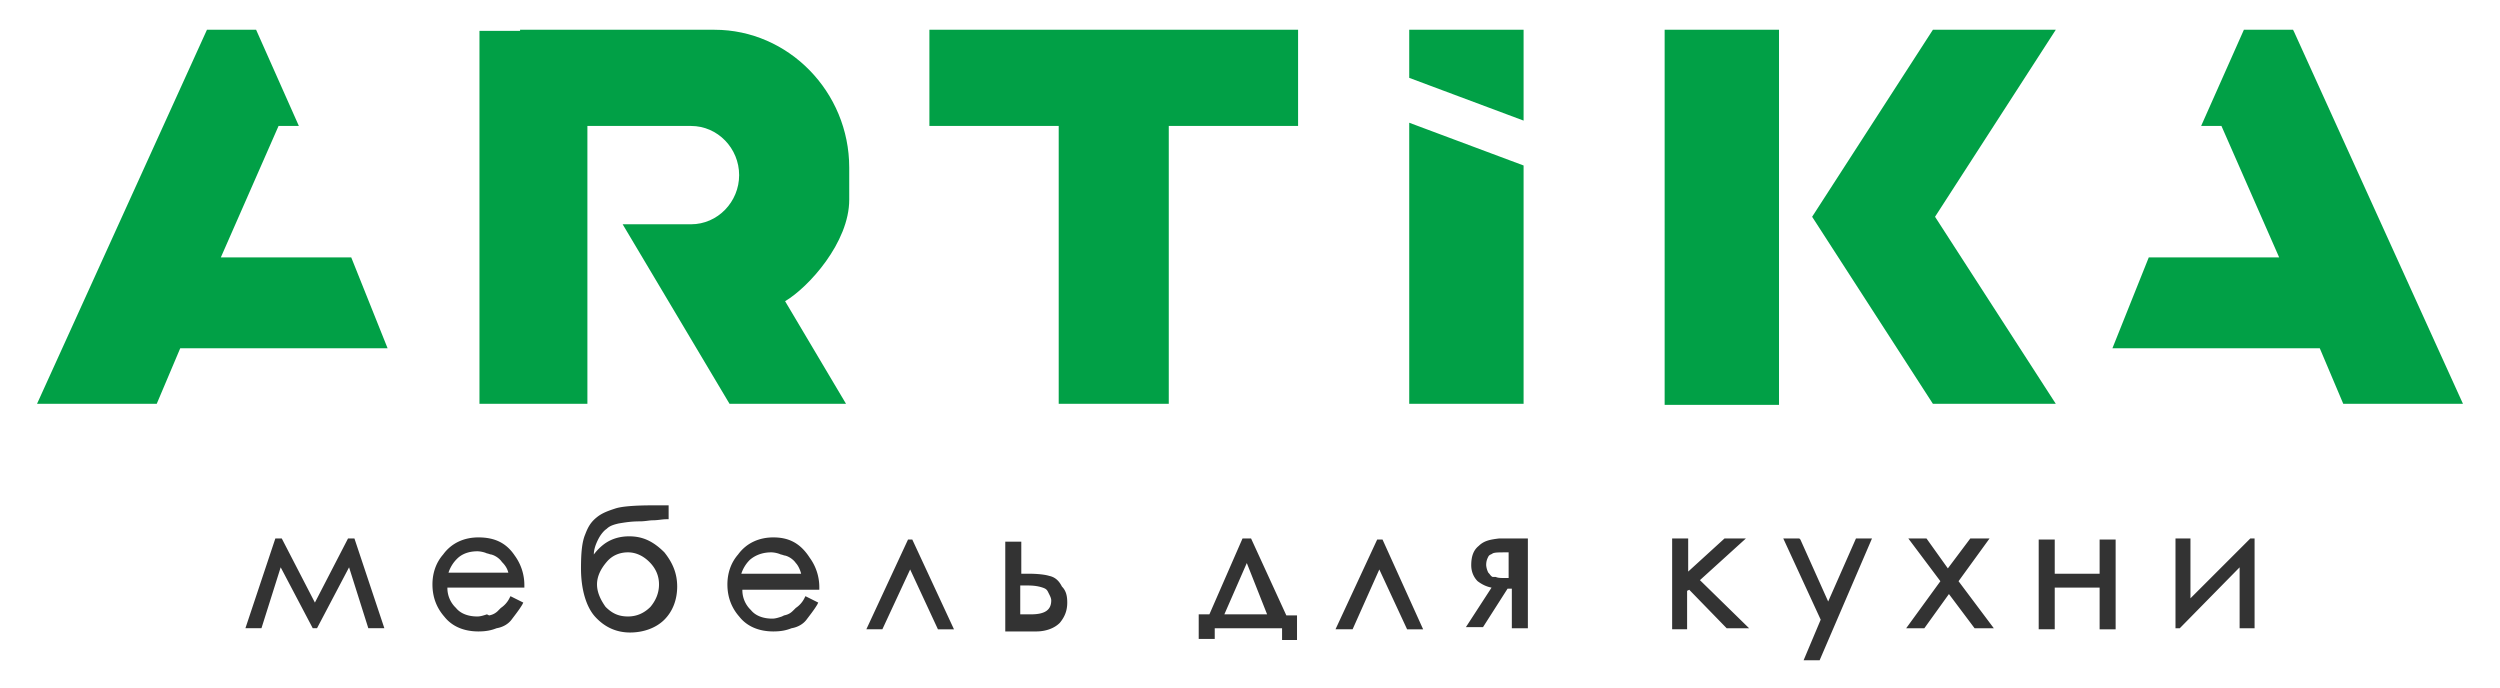
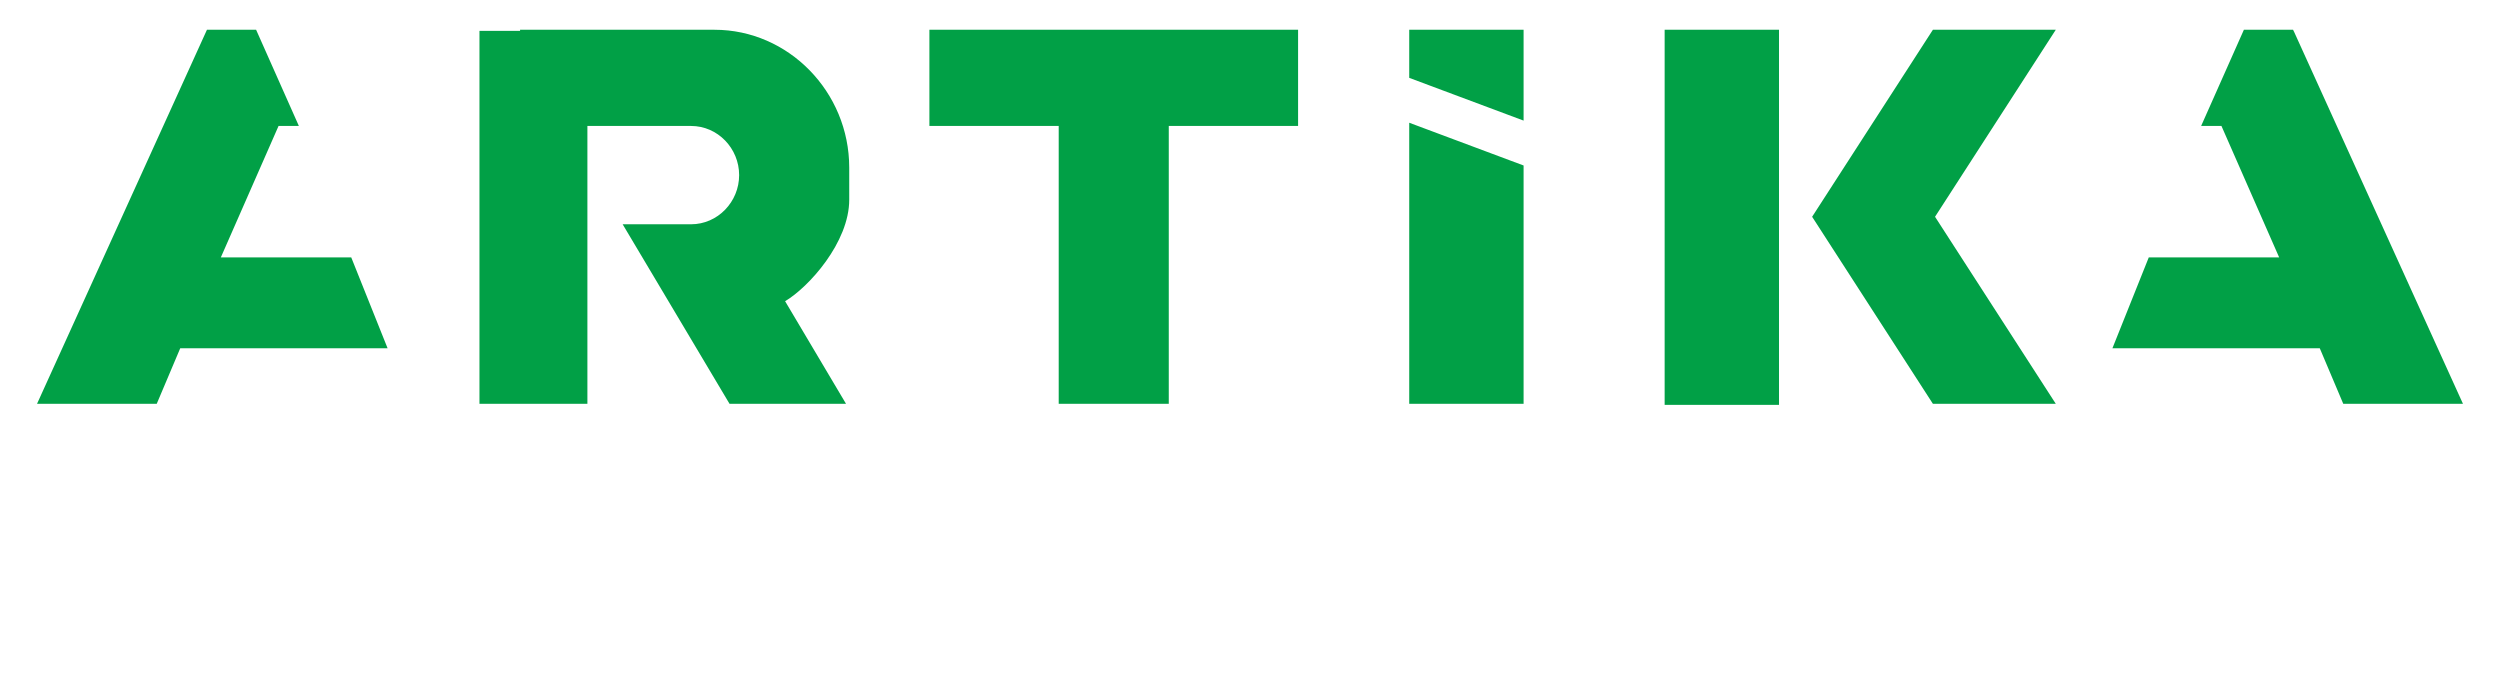
<svg xmlns="http://www.w3.org/2000/svg" width="149" height="41" fill="none">
-   <path d="M13.162 15.34l3.44-7.834h1.21l-2.548-5.732h-2.93L2.207 24.067h7.134l1.401-3.312H23.1l-2.166-5.414h-7.77zm70.828 8.727h6.816V9.863L83.99 7.315v16.752zM90.806 5.66V1.773H83.99V4.64l6.816 2.548V5.659zm45.923-3.759l-.063-.127h-2.93l-2.548 5.732h1.21l3.44 7.835h-7.771l-2.166 5.414h12.357l1.401 3.312h7.134L136.729 1.9zm-21.528-.127l-7.198 11.146 7.198 11.147h7.324l-7.197-11.147 7.197-11.146h-7.324zM55.392 7.506h7.707v16.561h6.56V7.506h7.707V1.774H55.392v5.732zm50.637-5.732h-6.816V24.13h6.816V1.774zm-63.439 0H30.996v.064h-2.42v22.229h6.433V7.507h6.178c1.592 0 2.866 1.337 2.866 2.93 0 1.592-1.274 2.93-2.866 2.93H37.11l6.37 10.7h6.943l-3.631-6.115c1.401-.828 3.822-3.503 3.822-6.05V9.99c0-4.522-3.63-8.216-8.026-8.216z" fill="#01A046" />
-   <path d="M20.742 32.093l-1.974 3.821-1.975-3.822h-.382l-1.784 5.35h.956l1.146-3.63 1.911 3.63h.255l1.91-3.63 1.147 3.63h.956l-1.784-5.35h-.382zm7.771-.064c-.828 0-1.593.318-2.102 1.019-.446.51-.637 1.146-.637 1.783 0 .765.255 1.402.7 1.911.446.573 1.147.892 2.039.892.446 0 .764-.064 1.083-.191.382-.064.7-.255.891-.51.191-.255.446-.573.637-.892l.064-.127-.764-.382-.064.127a1.504 1.504 0 01-.51.574l-.127.127a.971.971 0 01-.573.319l-.128-.064c-.19.063-.382.127-.573.127-.573 0-1.019-.19-1.274-.51a1.63 1.63 0 01-.51-1.21h4.587v-.127a2.98 2.98 0 00-.574-1.783c-.51-.765-1.21-1.083-2.165-1.083zm1.783 2.102H26.73a2.05 2.05 0 01.51-.828c.382-.383.892-.446 1.21-.446.191 0 .446.063.573.127.064 0 .191.064.255.064.255.064.51.255.637.446.191.19.319.382.382.637zm7.198-2.166c-.51 0-1.02.127-1.465.446a3.02 3.02 0 00-.637.637c0-.319.127-.637.255-.892.127-.255.318-.51.51-.637.19-.19.445-.255.7-.318.382-.064.764-.128 1.274-.128.318 0 .573-.063.764-.063.318 0 .573-.064.828-.064h.127v-.828h-.892c-1.146 0-1.91.064-2.292.191-.383.127-.765.255-1.083.51-.319.254-.51.51-.7 1.019-.192.445-.256 1.082-.256 2.038 0 1.274.319 2.293.828 2.866.574.637 1.274.956 2.102.956.765 0 1.529-.255 2.039-.765.51-.51.764-1.21.764-1.974 0-.765-.255-1.402-.764-2.039-.701-.7-1.338-.955-2.102-.955zm1.783 2.866c0 .51-.191.956-.51 1.338-.382.382-.828.573-1.337.573-.573 0-.955-.191-1.338-.573-.318-.446-.51-.892-.51-1.338 0-.446.192-.891.574-1.337.319-.382.764-.574 1.274-.574.446 0 .892.192 1.274.574.382.382.573.828.573 1.337zm6.815-2.802c-.828 0-1.592.318-2.102 1.019-.445.51-.637 1.146-.637 1.783 0 .765.255 1.402.701 1.911.446.573 1.147.892 2.038.892.446 0 .765-.064 1.083-.191.382-.064.7-.255.892-.51.191-.255.446-.573.637-.892l.063-.127-.764-.382-.063.127a1.504 1.504 0 01-.51.574l-.127.127c-.128.127-.255.255-.574.319l-.127.063c-.191.064-.382.128-.573.128-.574 0-1.02-.191-1.274-.51a1.63 1.63 0 01-.51-1.21h4.586v-.128a2.98 2.98 0 00-.573-1.783c-.573-.892-1.274-1.21-2.166-1.21zm-.127.891c.191 0 .446.064.573.128.064 0 .191.064.255.064.255.063.51.254.637.445.127.128.255.383.318.637h-3.566a2.05 2.05 0 01.51-.828c.445-.382.955-.446 1.273-.446zm8.153-.764l-2.484 5.35h.955l1.656-3.566 1.656 3.567h.956l-2.484-5.35h-.255zm8.408 2.166c-.192-.064-.637-.128-1.21-.128h-.447v-1.91h-.955v5.35h1.847c.573 0 1.083-.191 1.401-.51.319-.382.446-.764.446-1.21 0-.382-.063-.7-.318-.955-.191-.383-.446-.574-.764-.637zm.127 1.465c0 .573-.382.828-1.21.828h-.637v-1.72h.446c.445 0 .7.064.891.127.191.064.255.128.319.255l.063.127c.064.128.128.255.128.383zm11.911-3.694h-.51l-1.974 4.522h-.637v1.465h.955v-.637h4.013v.7h.891v-1.465h-.636l-2.102-4.585zm.955 4.522h-2.548l1.338-3.058 1.21 3.058zm6.561-4.459l-2.484 5.35h1.019l1.592-3.566 1.656 3.567h.956l-2.42-5.35h-.32zm6.05.382c-.318.255-.445.637-.445 1.147 0 .446.19.764.382.955.255.191.51.319.828.383l-1.529 2.356h1.02l1.464-2.293h.255v2.357h.956v-5.35h-1.72c-.51.063-.892.127-1.21.445zm.446 1.147c0-.255.064-.382.128-.51.064-.127.19-.127.255-.19.127-.064.382-.064.764-.064h.191v1.528h-.255c-.19 0-.382 0-.51-.063h-.19c-.128-.064-.128-.128-.255-.255a1.18 1.18 0 01-.128-.446zm15.478-1.592h-1.274l-2.165 1.974v-1.974h-.956v5.413h.892v-2.292l.127-.064 2.23 2.293h1.337l-2.93-2.866 2.739-2.484zm4.905 3.757l-1.656-3.694-.064-.063h-.956l2.23 4.84-1.019 2.42h.955l3.121-7.26h-.955l-1.656 3.757zm9.618-3.757h-1.147l-1.338 1.783-1.273-1.783h-1.083l1.911 2.547-2.039 2.803h1.083l1.465-2.038 1.529 2.038h1.146l-2.102-2.803 1.848-2.547zm6.56 2.101h-2.675v-2.038h-.956v5.35h.956v-2.483h2.675v2.484h.955v-5.35h-.955v2.038zm8.981-2.101l-3.567 3.566v-3.566h-.892v5.35h.255l3.567-3.63v3.63h.892v-5.35h-.255z" fill="#333" />
+   <path d="M13.162 15.34l3.44-7.834h1.21l-2.548-5.732h-2.93L2.207 24.067h7.134l1.401-3.312H23.1l-2.166-5.414h-7.77zm70.828 8.727h6.816V9.863L83.99 7.315v16.752zM90.806 5.66V1.773H83.99V4.64l6.816 2.548V5.659zm45.923-3.759l-.063-.127h-2.93l-2.548 5.732h1.21l3.44 7.835h-7.771l-2.166 5.414h12.357l1.401 3.312h7.134L136.729 1.9zm-21.528-.127l-7.198 11.146 7.198 11.147h7.324l-7.197-11.147 7.197-11.146h-7.324zM55.392 7.506h7.707v16.561h6.56V7.506h7.707V1.774H55.392v5.732zm50.637-5.732h-6.816V24.13h6.816V1.774m-63.439 0H30.996v.064h-2.42v22.229h6.433V7.507h6.178c1.592 0 2.866 1.337 2.866 2.93 0 1.592-1.274 2.93-2.866 2.93H37.11l6.37 10.7h6.943l-3.631-6.115c1.401-.828 3.822-3.503 3.822-6.05V9.99c0-4.522-3.63-8.216-8.026-8.216z" fill="#01A046" />
</svg>